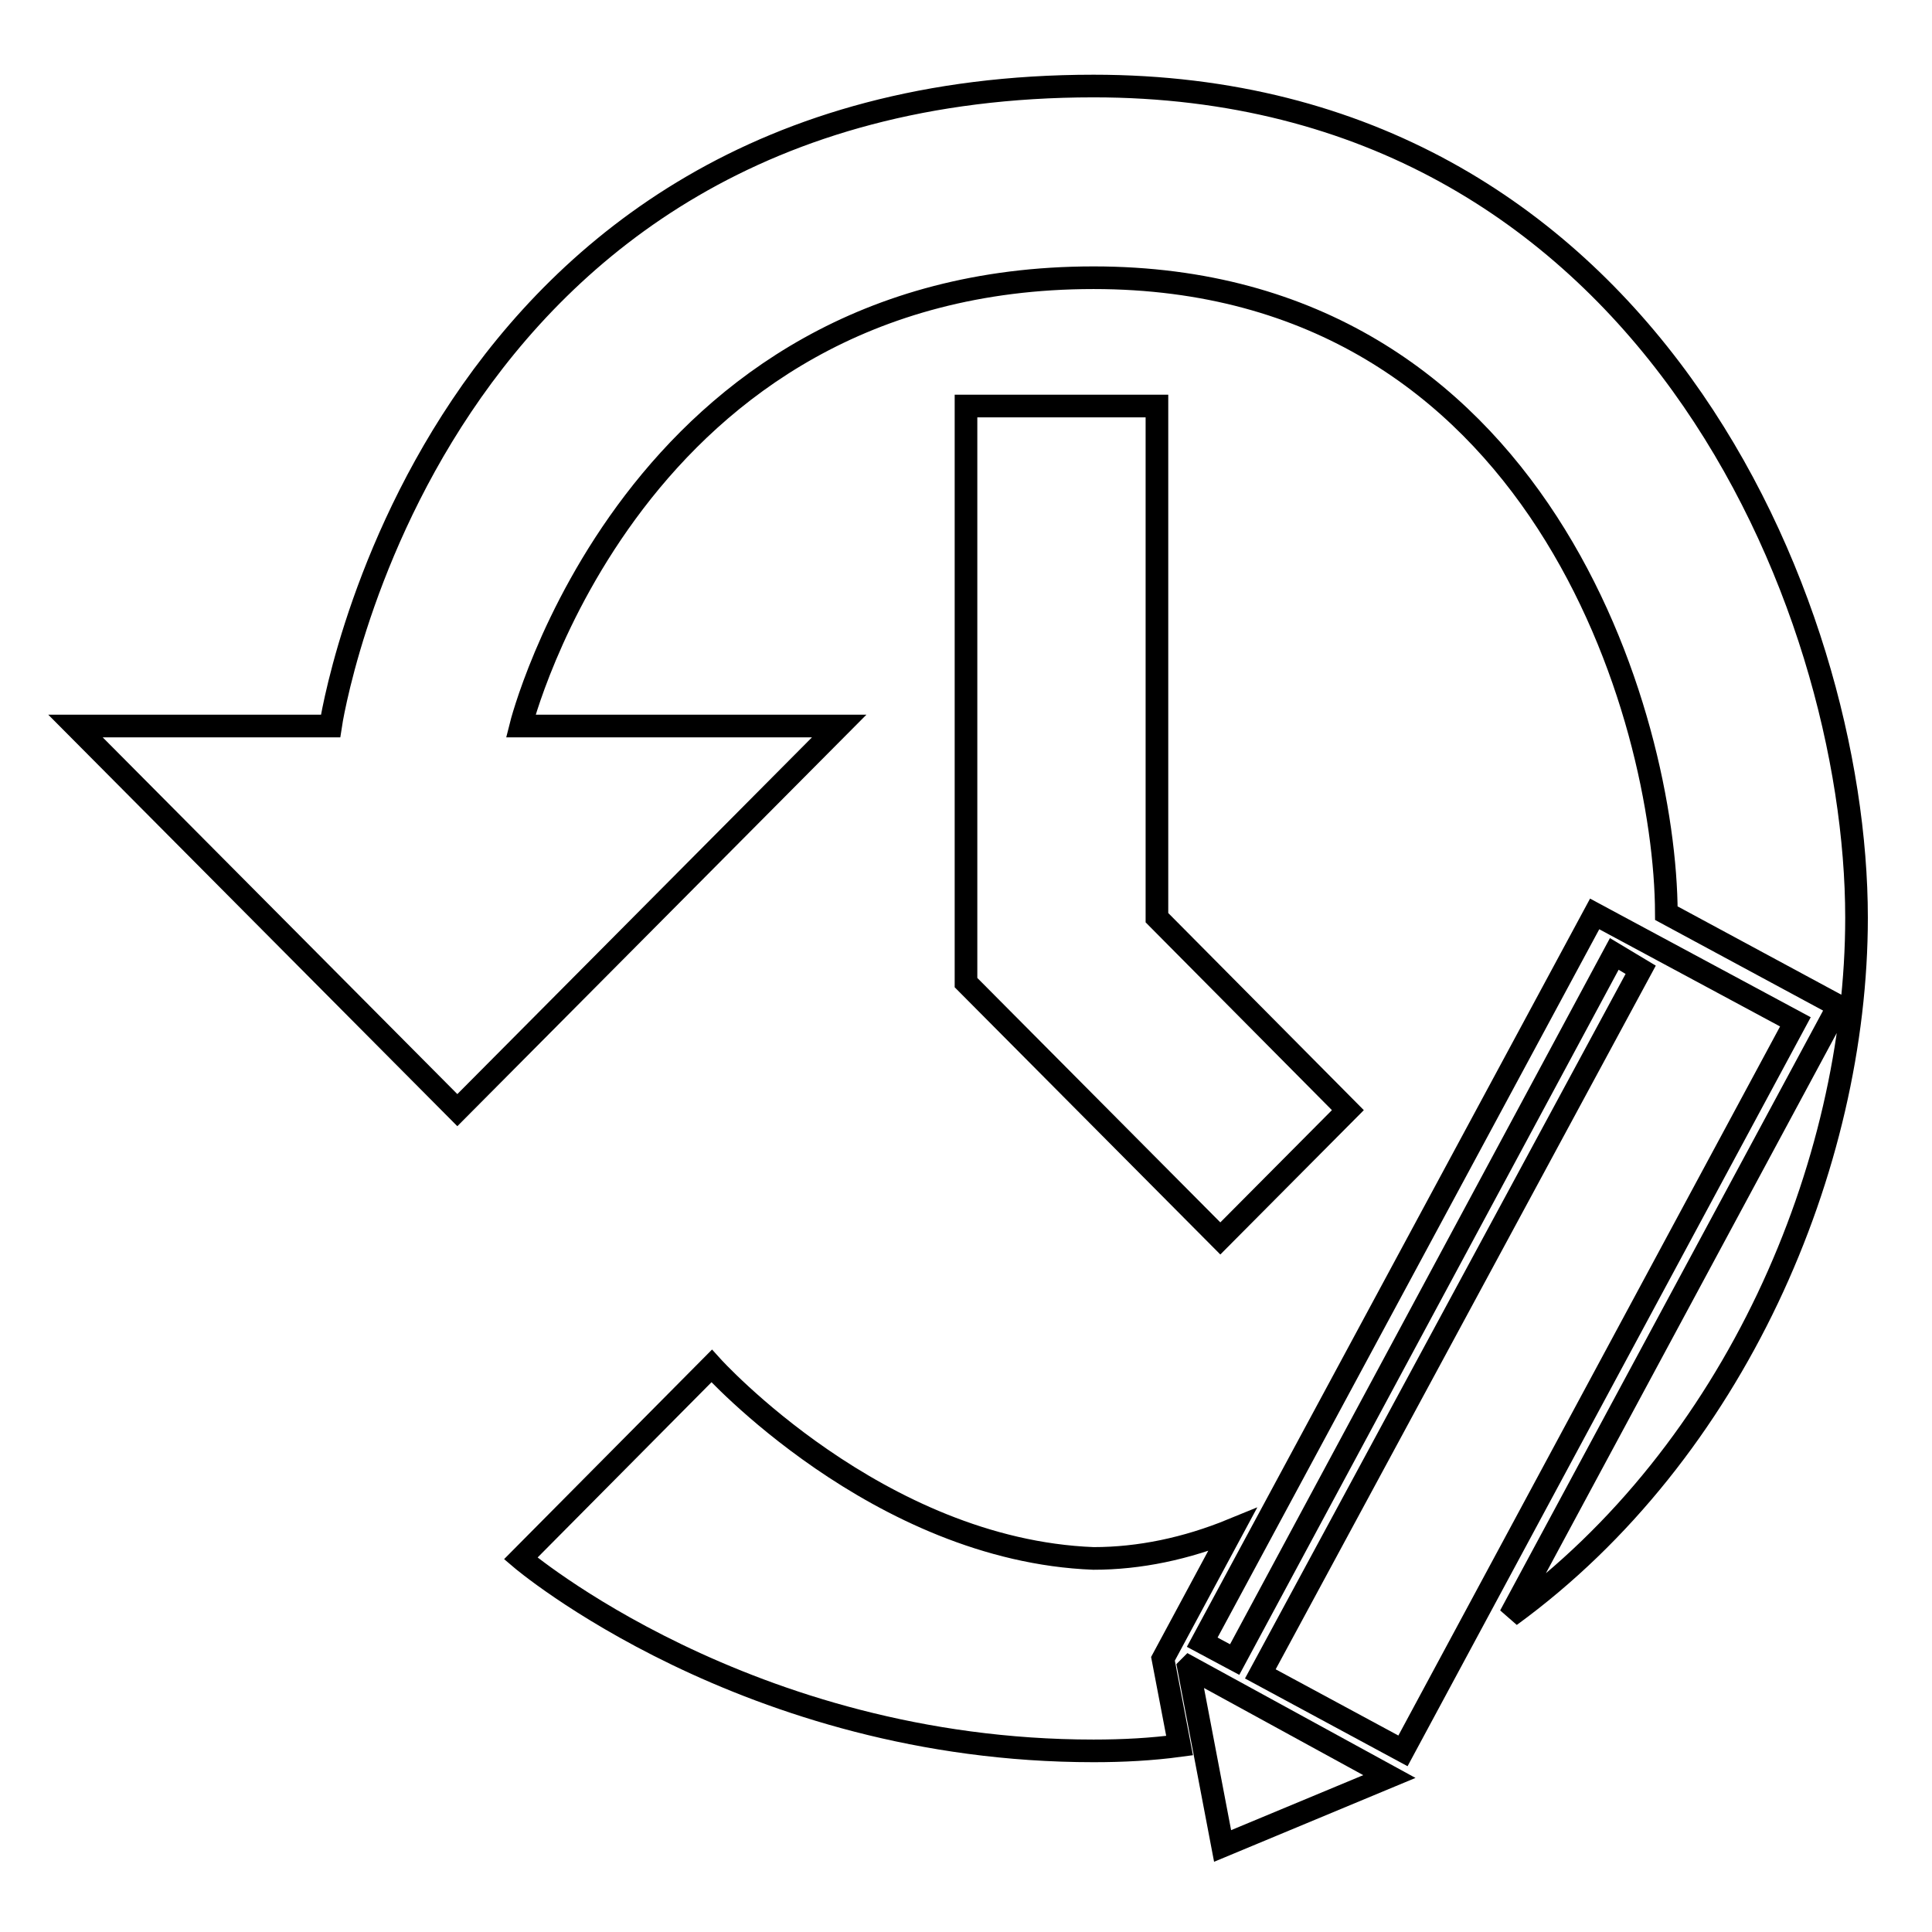
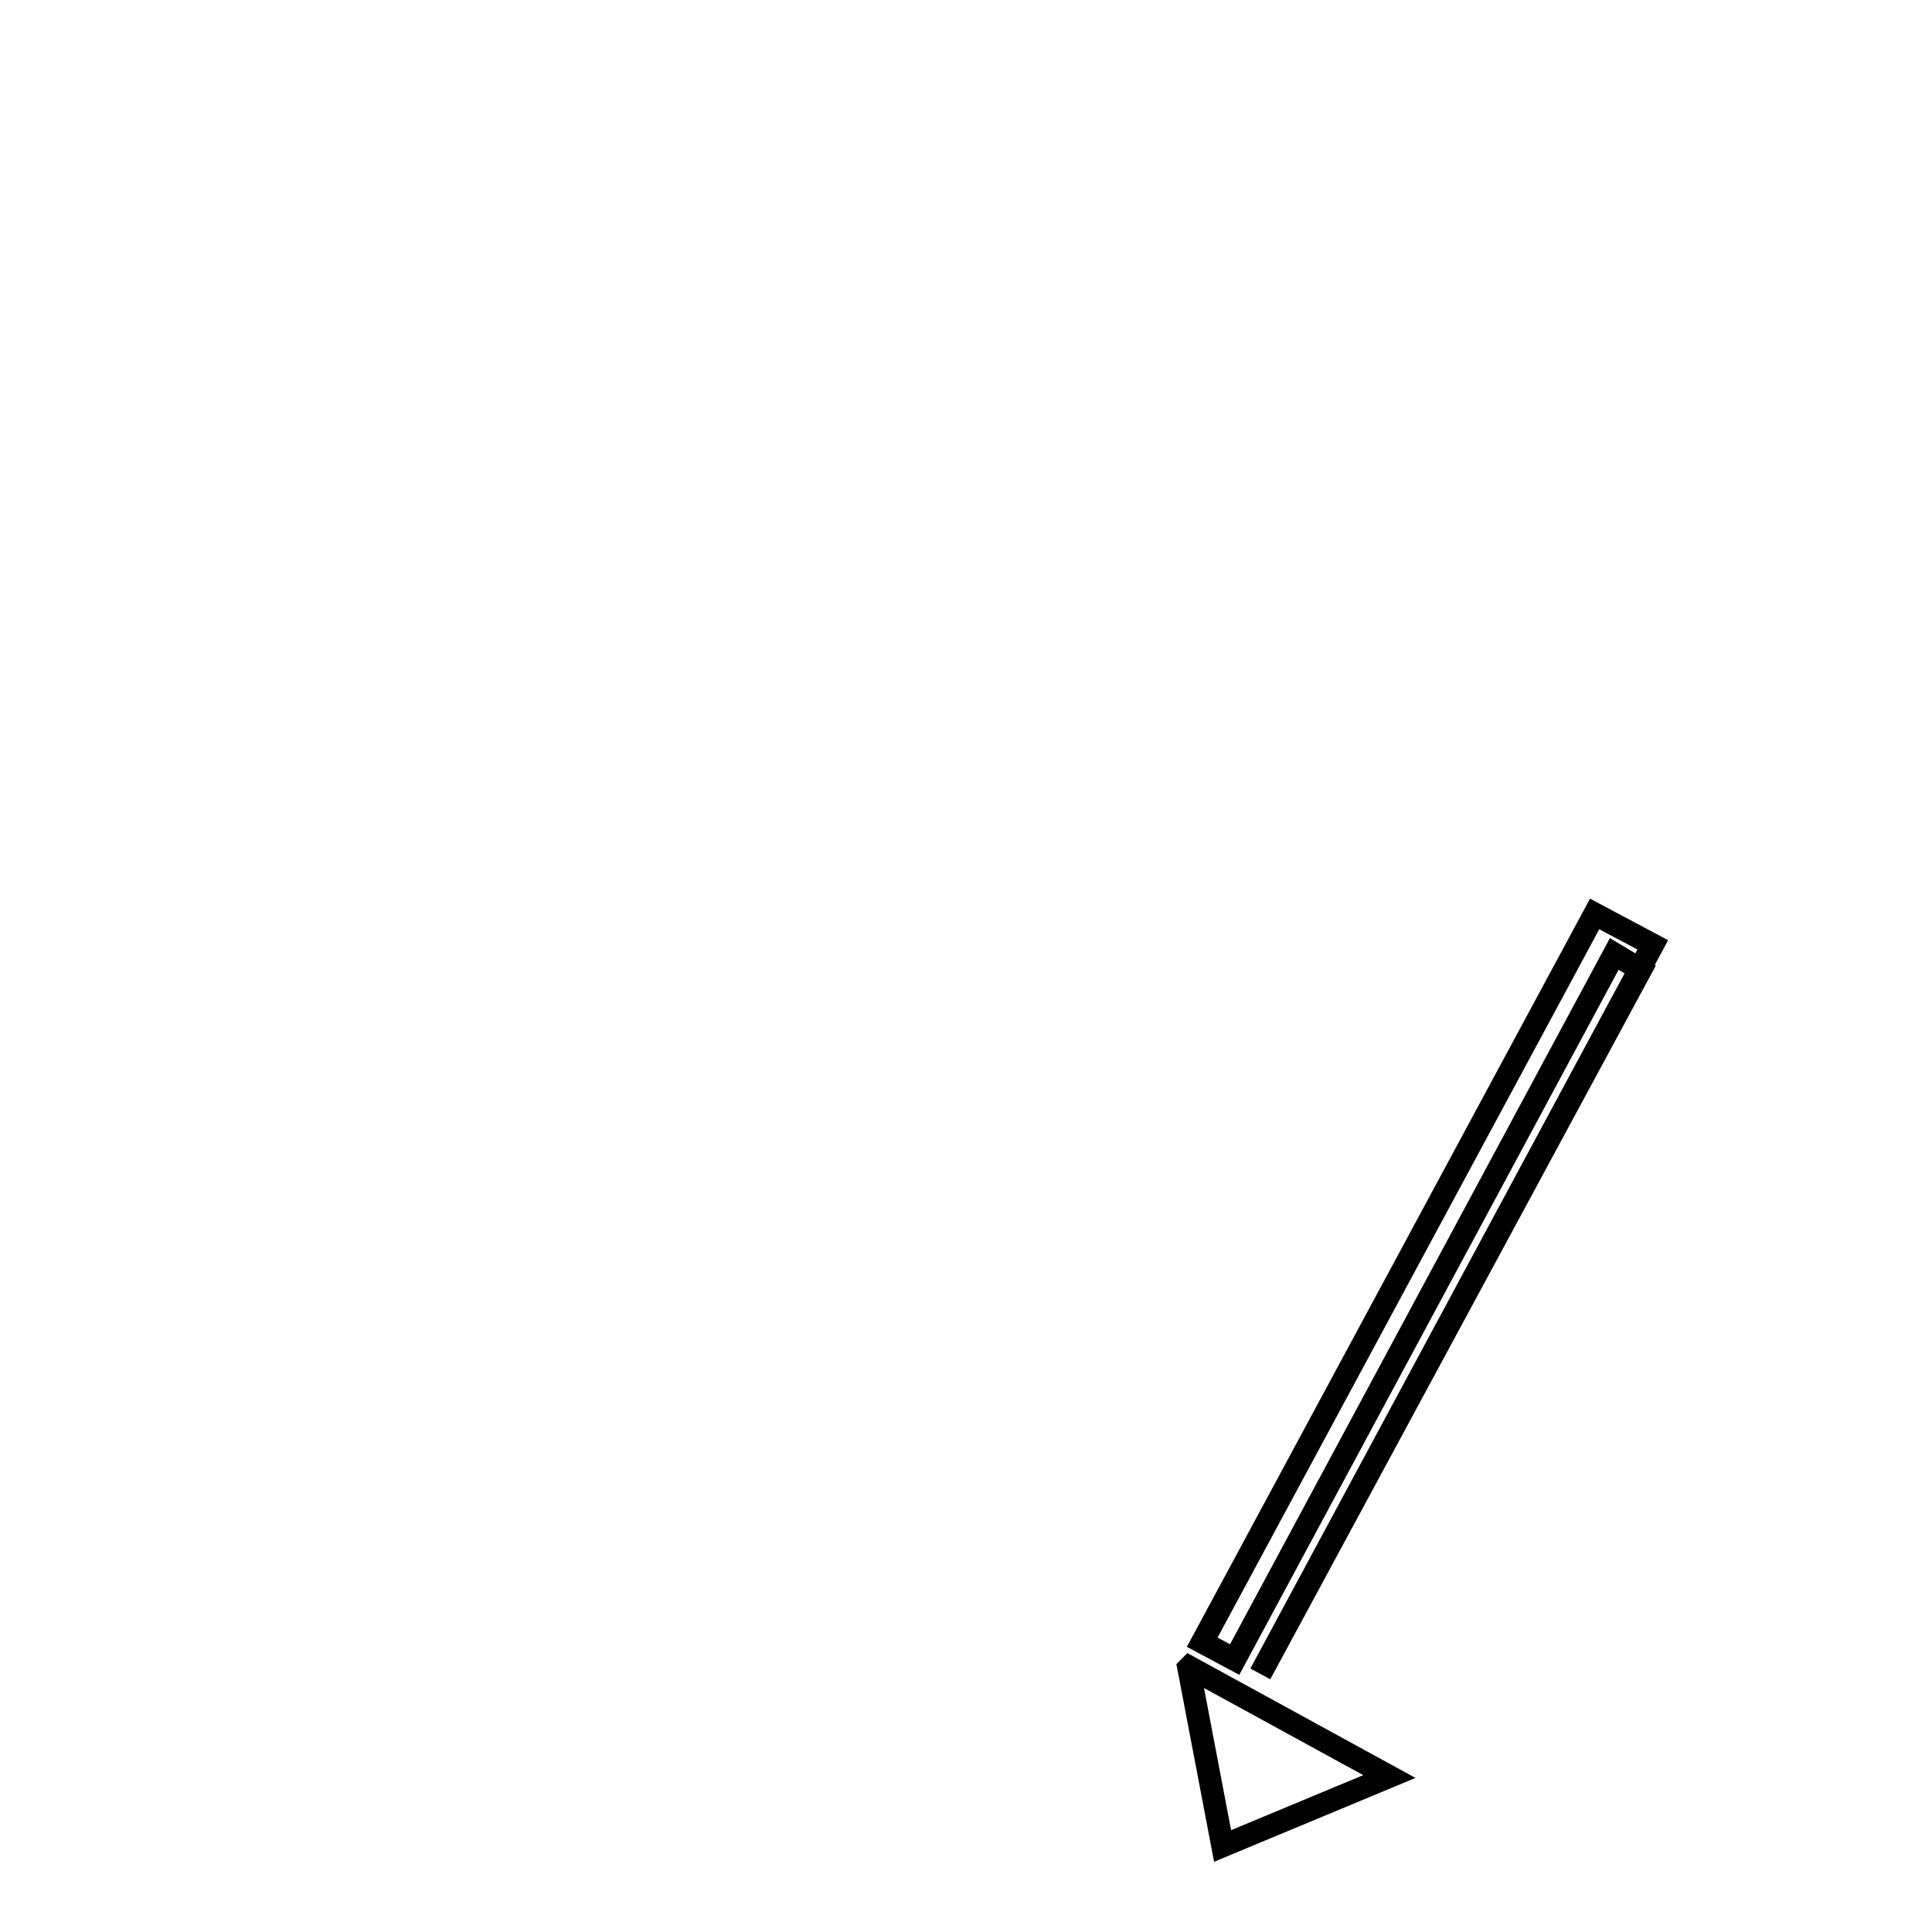
<svg xmlns="http://www.w3.org/2000/svg" version="1.1" x="0px" y="0px" viewBox="0 0 256 256" enable-background="new 0 0 256 256" xml:space="preserve">
  <g>
    <g>
-       <path stroke-width="3" fill-opacity="0" stroke="#000000" d="M144.9,206.5c-28.6-1.1-50.6-25.5-50.6-25.5L69,206.5c0,0,29.9,25.5,75.9,25.5c3.9,0,7.7-0.2,11.4-0.7l-2.2-11.5l9.2-17.1C157.2,205.2,151,206.5,144.9,206.5z M144.9,11.4c-88.5,0-101.1,84.8-101.1,84.8H10l50.6,50.9l50.6-50.9H69c0,0,14.8-59.4,75.9-59.4c59.2,0,75.8,58.4,75.9,84.2l22.8,12.3l-43.5,80.8c29.8-21.7,45.9-59.6,45.9-92.5C246,80,217.9,11.4,144.9,11.4z M153.3,53.8H128v76.4l33.7,33.9l16.9-17l-25.3-25.5V53.8z" />
-       <path stroke-width="3" fill-opacity="0" stroke="#000000" d="M211.3,121.1l-52,96.5l4.3,2.3l50.3-93.5l3.5,2.1L167,221.8l18.9,10.2l52-96.6L211.3,121.1z M157.5,221l4.5,23.6l0,0l0,0l22.1-9.2l-26.5-14.5L157.5,221z" />
+       <path stroke-width="3" fill-opacity="0" stroke="#000000" d="M211.3,121.1l-52,96.5l4.3,2.3l50.3-93.5l3.5,2.1L167,221.8l52-96.6L211.3,121.1z M157.5,221l4.5,23.6l0,0l0,0l22.1-9.2l-26.5-14.5L157.5,221z" />
    </g>
  </g>
</svg>